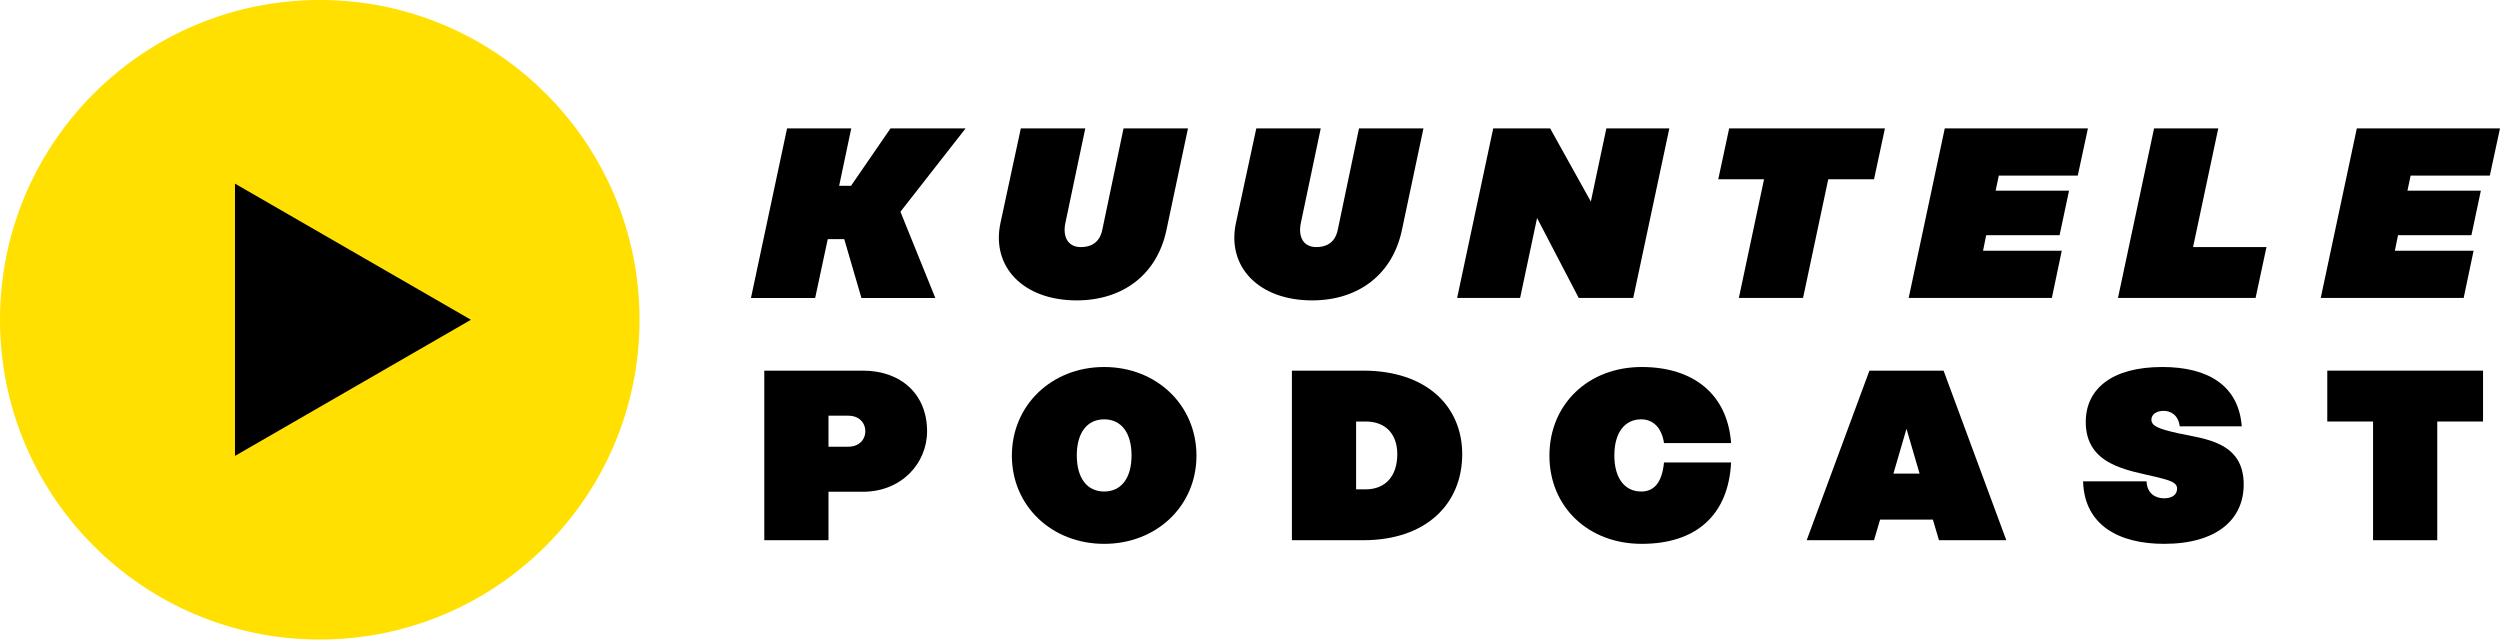
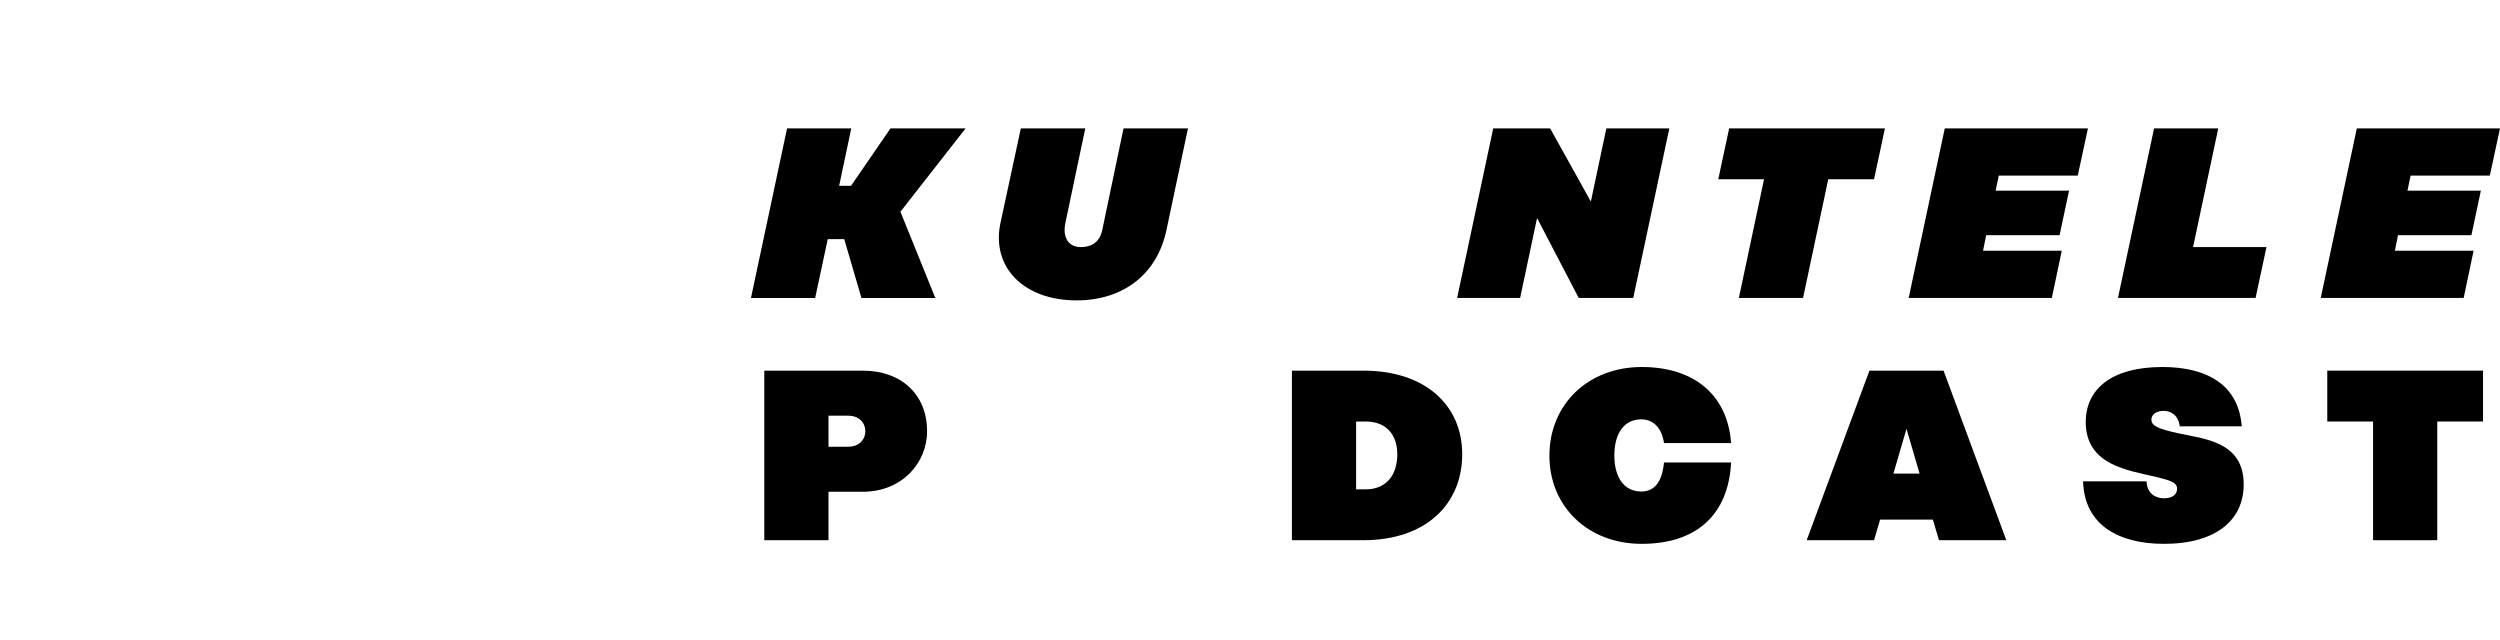
<svg xmlns="http://www.w3.org/2000/svg" enable-background="new 0 0 1032 264" viewBox="0 0 1032 264">
-   <path d="m132 0c-72.9 0-132 59.1-132 132s59.1 132 132 132 132-59.1 132-132-59.1-132-132-132z" fill="#ffe000" />
  <path d="m371.7 87.4 14.4 35.6h-30.5l-7.1-24.3h-6.8l-5.2 24.3h-26.5l14.9-70h26.5l-5 23.7h4.9l16.3-23.7h31z" />
  <path d="m490.4 53-8.9 42c-3.9 18.4-18 29-37.1 29-21.9 0-35.3-13.8-31.4-32l8.4-39h26.6l-8.2 39c-1.2 5.6.9 10 6.4 10 3.6 0 7.6-1.4 8.8-7l8.8-42z" />
-   <path d="m587.6 53-8.9 42c-3.9 18.4-18 29-37.1 29-21.9 0-35.3-13.8-31.4-32l8.4-39h26.6l-8.2 39c-1.2 5.6.9 10 6.4 10 3.6 0 7.6-1.4 8.8-7l8.8-42z" />
  <path d="m689.1 53-14.9 70h-22.5l-17.2-33-7 33h-26l14.9-70h23.5l16.8 30.2 6.4-30.2z" />
  <path d="m773.6 74h-18.9l-10.4 49h-26.5l10.4-49h-18.9l4.5-21h64.3z" />
  <path d="m825.1 72.5-1.3 6.2h30.3l-3.9 18.4h-30.3l-1.3 6.4h32.5l-4.1 19.5h-59.1l14.9-70h59.1l-4.2 19.5z" />
  <path d="m935.6 102-4.5 21h-45.3-11.5l14.9-70h26.5l-10.4 49z" />
  <path d="m995.1 72.5-1.3 6.2h30.3l-3.9 18.4h-30.3l-1.3 6.4h32.5l-4.1 19.5h-59l14.9-70h59.1l-4.2 19.5z" />
  <path d="m382.7 178c0 13.3-10.6 25-26.5 25h-14.2v20h-26.5v-70h40.7c15.9 0 26.5 9.9 26.5 25zm-25.5 0c0-3.5-2.6-6.4-7-6.4h-8.2v12.8h8.2c4.4 0 7-2.9 7-6.4z" />
-   <path d="m493.9 188.1c0 20.8-16.5 36.4-38.1 36.4s-38.1-15.6-38.1-36.4c0-20.9 16.5-36.6 38.1-36.6s38.1 15.7 38.1 36.6zm-49.4-.1c0 9.3 4.2 14.9 11.3 14.9s11.3-5.6 11.3-14.9-4.2-14.9-11.3-14.9-11.3 5.6-11.3 14.9z" />
  <path d="m603.6 187.5c0 20.6-15 35.5-40.8 35.5h-29.5v-70h29.5c25.8 0 40.8 14.5 40.8 34.5zm-26.8 0c0-8.4-4.9-13.5-13-13.5h-4v28h4c8.1 0 13-5.5 13-14.5z" />
  <path d="m677.7 224.5c-22.1 0-38.1-15.3-38.1-36.4 0-21.2 16-36.6 38.1-36.6 21.2 0 35.4 11.1 36.9 31.4h-27.7c-1-6.8-4.9-9.8-9.4-9.8-6.9 0-11.1 5.6-11.1 14.9s4.2 14.9 11.1 14.9c5.3 0 8.6-3.7 9.4-12h27.7c-1.1 21.7-14.4 33.6-36.9 33.6z" />
  <path d="m797.9 214.5h-21.8l-2.5 8.5h-27.8l25.9-70h30.6l25.9 70h-27.8zm-5.5-19-5.4-18.5-5.4 18.5z" />
  <path d="m893.3 205.7c3.4 0 5.4-1.5 5.4-4s-2.8-3.4-8.6-4.8c-11.6-2.8-29.1-4.8-29.1-22.7 0-13.6 10.7-22.7 31.6-22.7 18.7 0 31.5 7.5 32.8 24.5h-25.6c-.6-4.7-3.7-6.4-6.7-6.4-2.9 0-5 1.5-5 3.6 0 2.6 2.8 3.8 10.8 5.6 11 2.4 27.3 3.4 27.3 21.2 0 14.5-11.2 24.5-32.9 24.5-18.6 0-32.9-7.7-33.4-25.8h26.2c.2 5.2 3.9 7 7.2 7z" />
  <path d="m1025 174h-18.9v49h-26.5v-49h-18.9v-21h64.3z" />
-   <path d="m97 188.2v-112.4l97.4 56.2z" />
</svg>